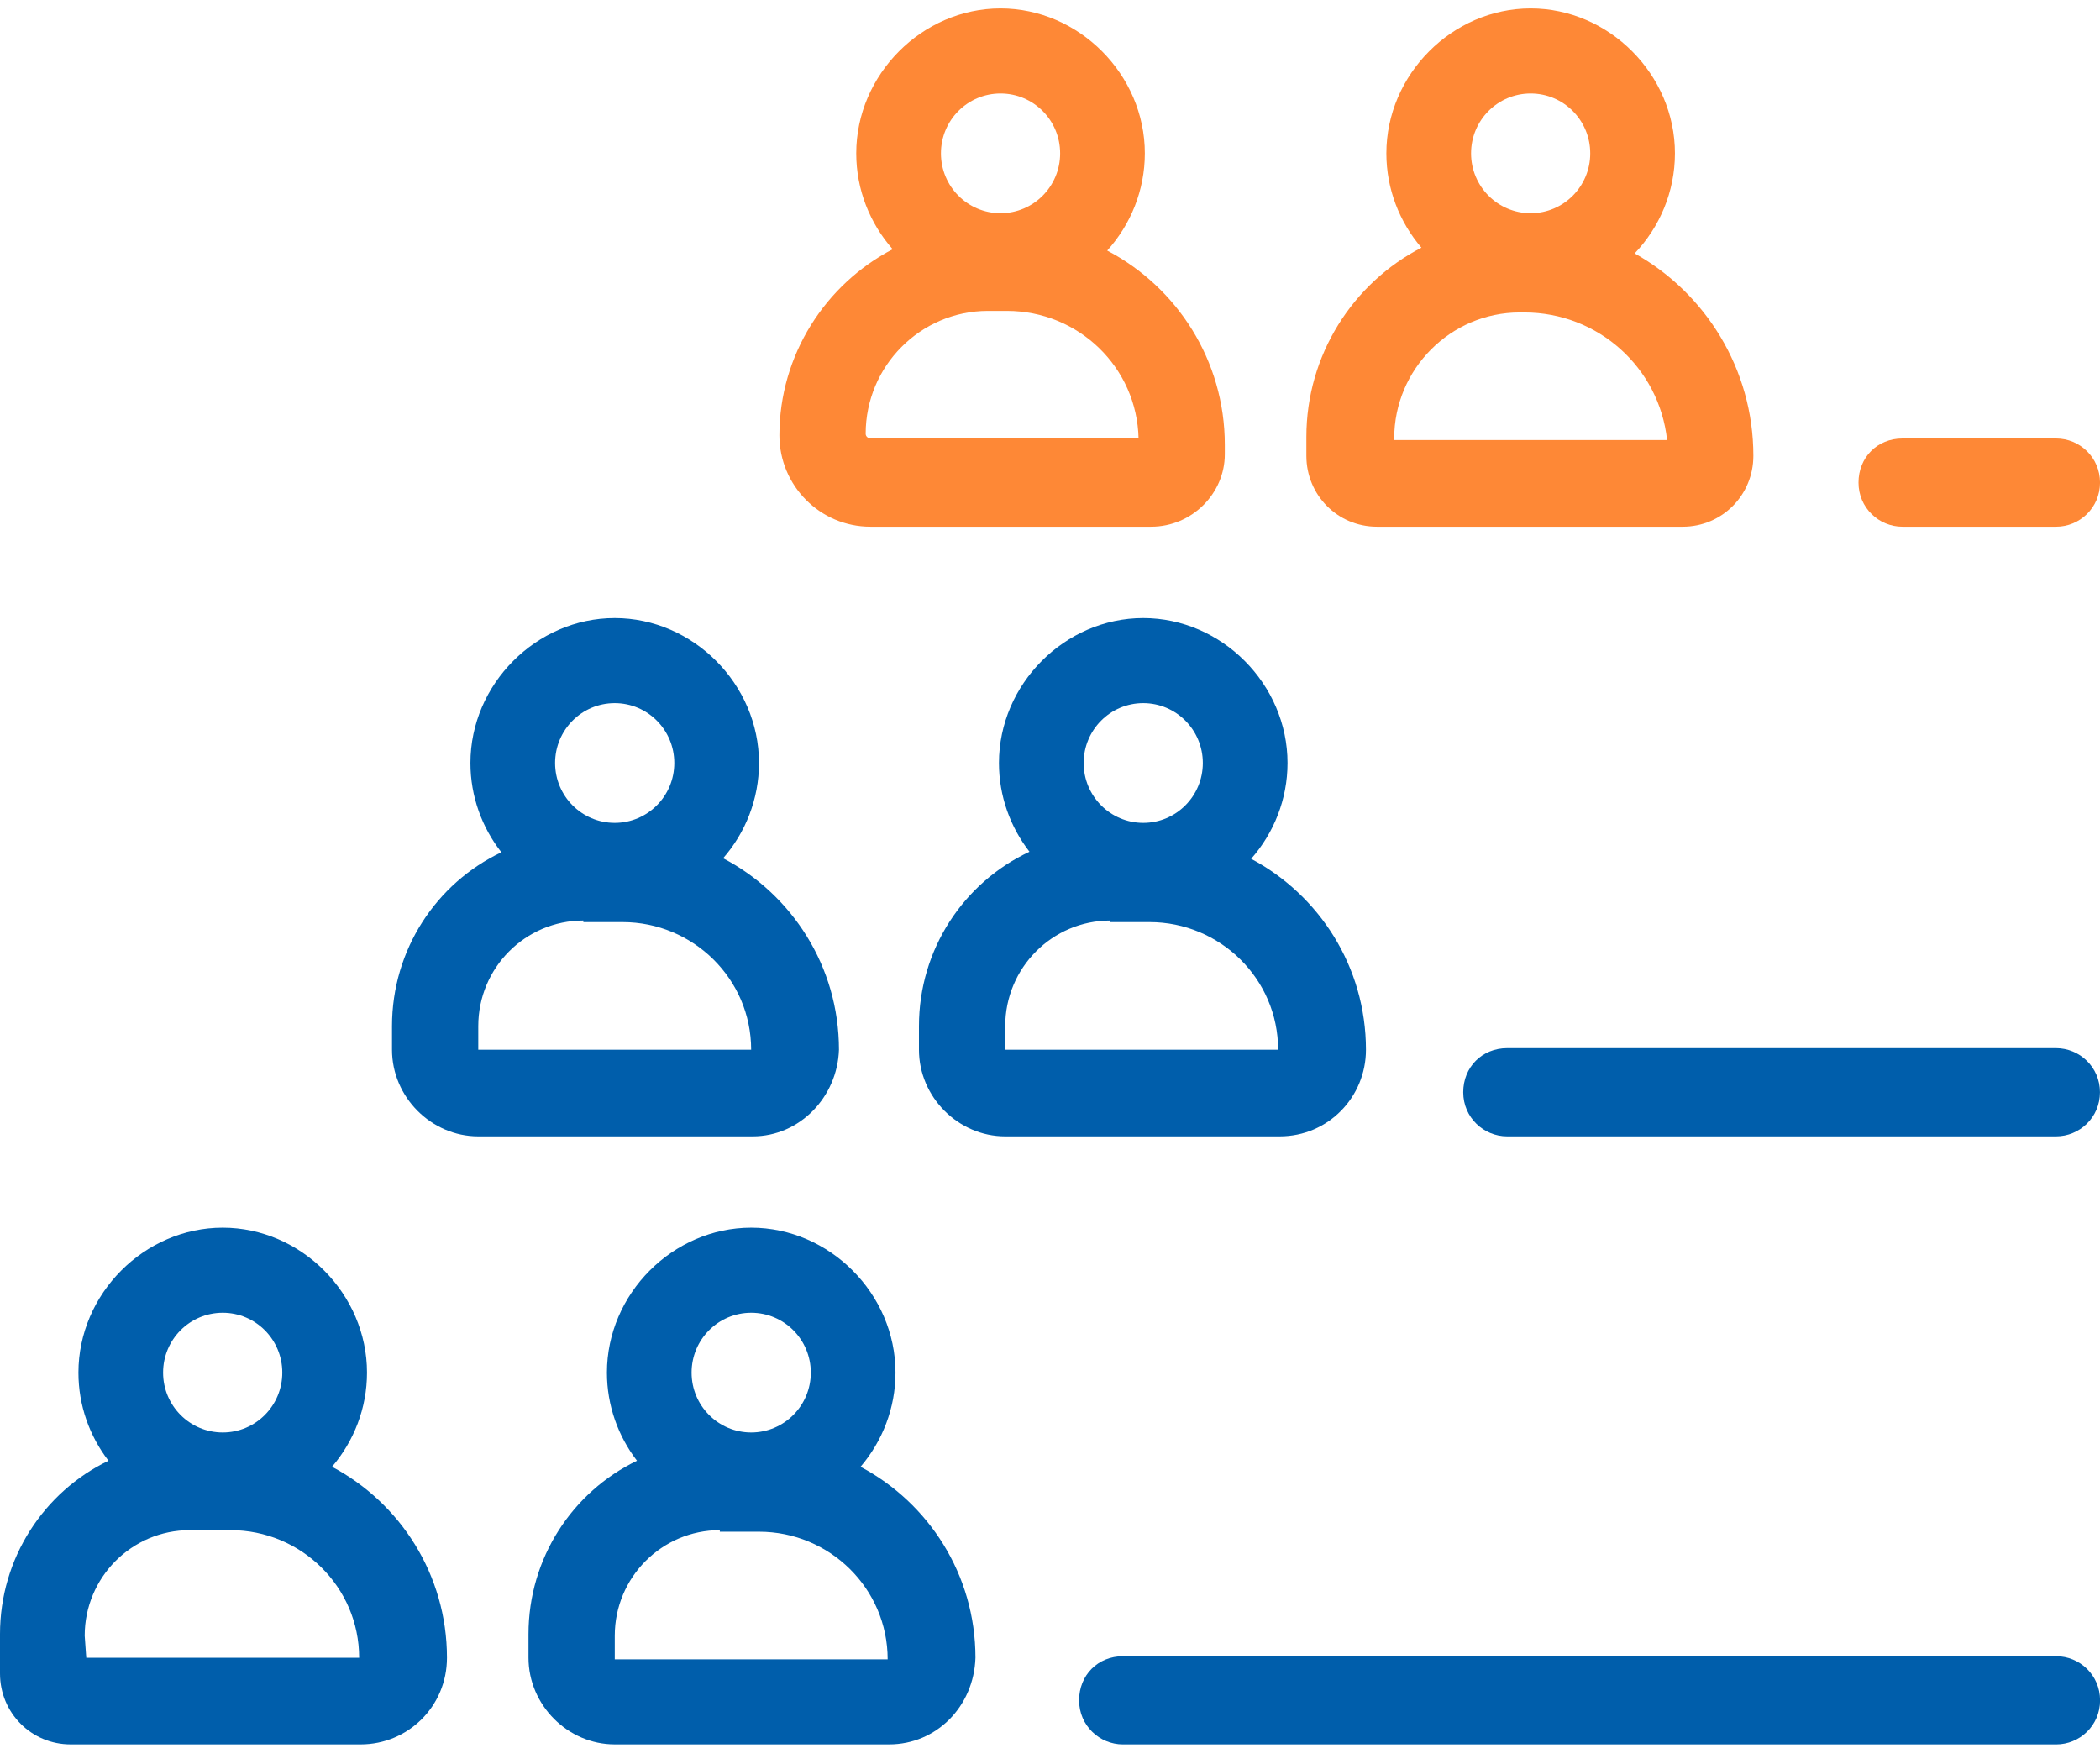
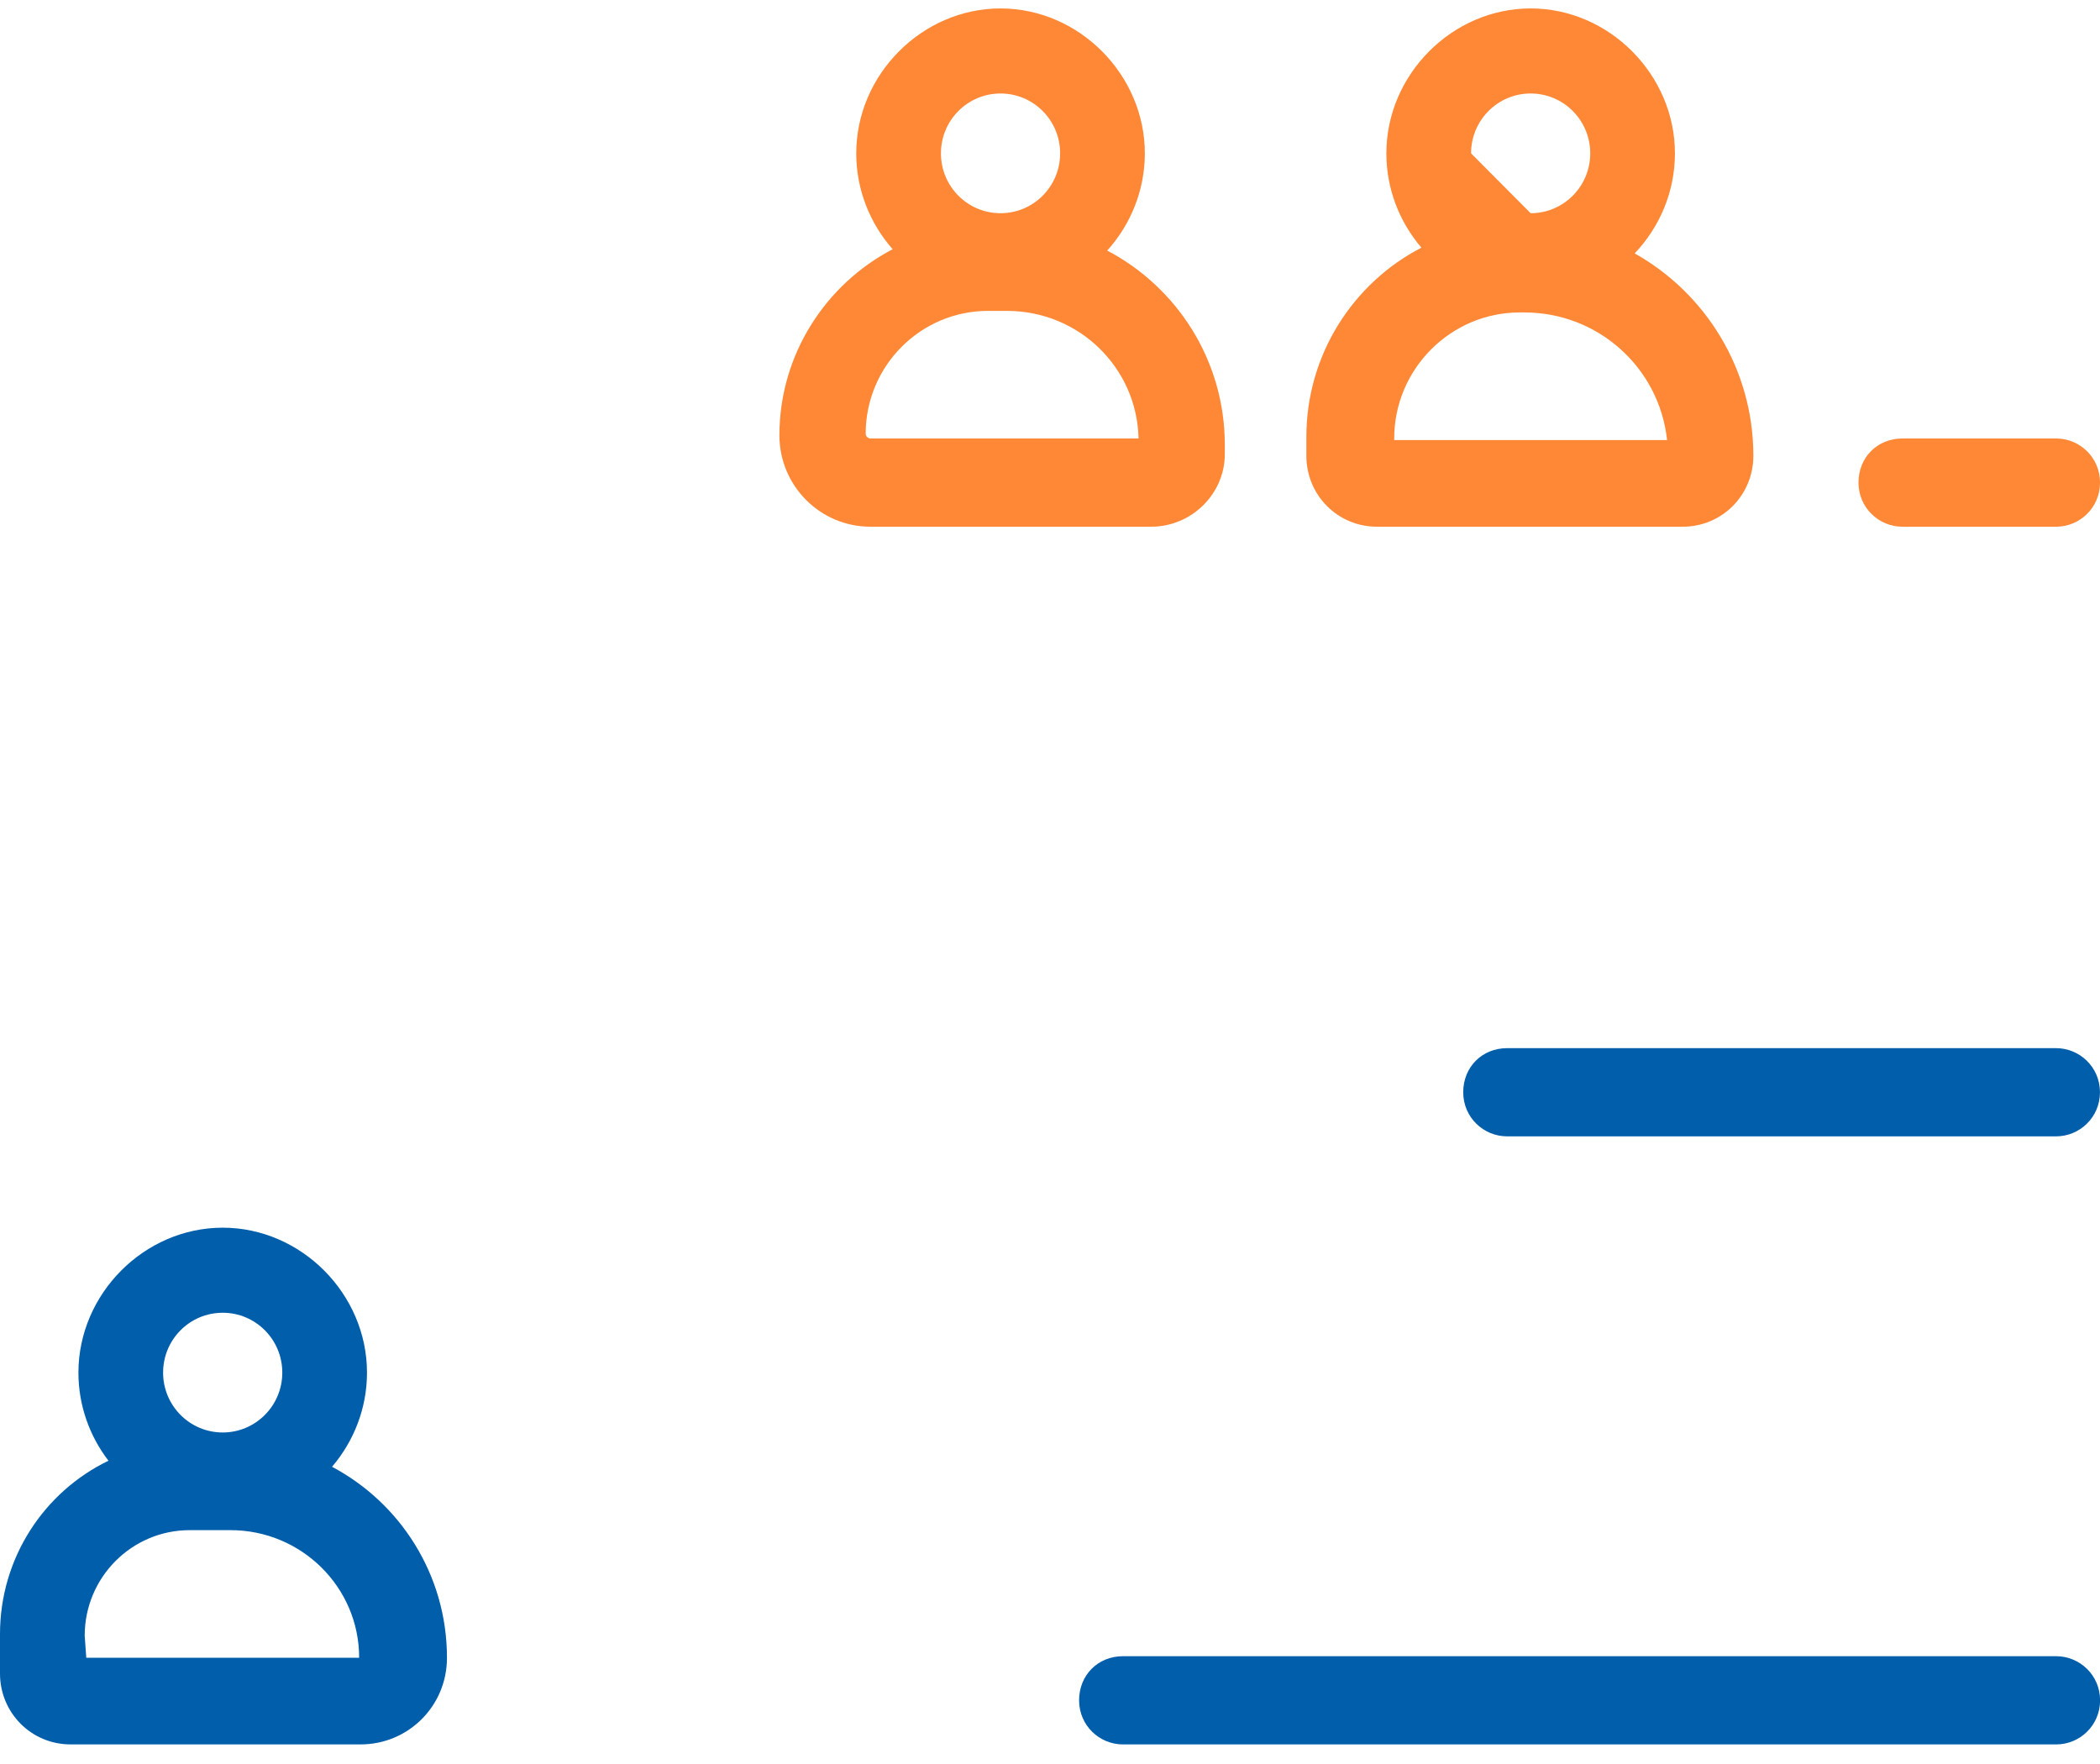
<svg xmlns="http://www.w3.org/2000/svg" width="75" height="63" viewBox="0 0 75 63" fill="none">
  <path fill-rule="evenodd" clip-rule="evenodd" d="M31.881 8.901C31.071 7.981 30.58 6.777 30.58 5.477C30.58 2.664 32.933 0.301 35.733 0.301C38.534 0.301 40.887 2.664 40.887 5.477C40.887 6.8 40.378 8.024 39.543 8.949C42.026 10.252 43.743 12.863 43.743 15.885V16.223C43.743 17.629 42.567 18.811 41.111 18.811H31.085C29.292 18.811 27.836 17.348 27.836 15.547C27.836 12.669 29.486 10.15 31.881 8.901ZM33.605 5.477C33.605 4.295 34.557 3.339 35.733 3.339C36.91 3.339 37.862 4.295 37.862 5.477C37.862 6.658 36.91 7.615 35.733 7.615C34.557 7.615 33.605 6.658 33.605 5.477ZM30.917 15.491C30.917 13.072 32.877 11.103 35.285 11.103H35.958C38.534 11.103 40.607 13.128 40.663 15.66H31.085C31.029 15.66 30.917 15.604 30.917 15.491Z" fill="#FE8836" />
-   <path fill-rule="evenodd" clip-rule="evenodd" d="M50.765 8.845C49.984 7.933 49.513 6.751 49.513 5.477C49.513 2.664 51.865 0.301 54.666 0.301C57.467 0.301 59.819 2.664 59.819 5.477C59.819 6.849 59.273 8.114 58.381 9.05C60.906 10.465 62.62 13.177 62.62 16.279C62.62 17.685 61.499 18.811 60.099 18.811H49.177C47.776 18.811 46.656 17.685 46.656 16.279V15.604C46.656 12.676 48.318 10.11 50.765 8.845ZM52.538 5.477C52.538 4.295 53.49 3.339 54.666 3.339C55.842 3.339 56.794 4.295 56.794 5.477C56.794 6.658 55.842 7.615 54.666 7.615C53.49 7.615 52.538 6.658 52.538 5.477ZM59.539 15.716H49.793V15.66C49.793 13.184 51.809 11.159 54.274 11.159H54.442C57.075 11.159 59.259 13.128 59.539 15.716Z" fill="#FE8836" />
+   <path fill-rule="evenodd" clip-rule="evenodd" d="M50.765 8.845C49.984 7.933 49.513 6.751 49.513 5.477C49.513 2.664 51.865 0.301 54.666 0.301C57.467 0.301 59.819 2.664 59.819 5.477C59.819 6.849 59.273 8.114 58.381 9.05C60.906 10.465 62.62 13.177 62.62 16.279C62.62 17.685 61.499 18.811 60.099 18.811H49.177C47.776 18.811 46.656 17.685 46.656 16.279V15.604C46.656 12.676 48.318 10.11 50.765 8.845ZM52.538 5.477C52.538 4.295 53.49 3.339 54.666 3.339C55.842 3.339 56.794 4.295 56.794 5.477C56.794 6.658 55.842 7.615 54.666 7.615ZM59.539 15.716H49.793V15.66C49.793 13.184 51.809 11.159 54.274 11.159H54.442C57.075 11.159 59.259 13.128 59.539 15.716Z" fill="#FE8836" />
  <path d="M67.943 18.811H73.433C74.273 18.811 75.001 18.136 75.001 17.235C75.001 16.335 74.273 15.66 73.433 15.66H67.943C67.047 15.66 66.375 16.335 66.375 17.235C66.375 18.136 67.103 18.811 67.943 18.811Z" fill="#FE8836" />
-   <path fill-rule="evenodd" clip-rule="evenodd" d="M16.801 27.25C16.801 28.442 17.213 29.553 17.906 30.438C15.585 31.542 14 33.917 14 36.646V37.49C14 39.178 15.4 40.584 17.081 40.584H26.883C28.563 40.584 29.907 39.178 29.963 37.49C29.963 34.507 28.274 31.935 25.826 30.652C26.624 29.736 27.107 28.54 27.107 27.25C27.107 24.437 24.754 22.074 21.954 22.074C19.153 22.074 16.801 24.437 16.801 27.25ZM21.954 25.112C20.778 25.112 19.825 26.069 19.825 27.25C19.825 28.432 20.778 29.388 21.954 29.388C23.13 29.388 24.082 28.432 24.082 27.25C24.082 26.069 23.13 25.112 21.954 25.112ZM20.834 32.876C18.761 32.876 17.081 34.564 17.081 36.646V37.49H26.827C26.827 34.958 24.754 32.932 22.234 32.932H20.834V32.876Z" fill="#005EAB" />
-   <path fill-rule="evenodd" clip-rule="evenodd" d="M35.677 27.25C35.677 28.434 36.083 29.537 36.767 30.419C34.424 31.514 32.82 33.901 32.82 36.646V37.49C32.82 39.178 34.221 40.584 35.901 40.584H45.703C47.439 40.584 48.784 39.178 48.784 37.49C48.784 34.523 47.111 31.962 44.684 30.672C45.493 29.753 45.983 28.55 45.983 27.25C45.983 24.437 43.631 22.074 40.83 22.074C38.029 22.074 35.677 24.437 35.677 27.25ZM40.83 25.112C39.654 25.112 38.702 26.069 38.702 27.25C38.702 28.432 39.654 29.388 40.83 29.388C42.006 29.388 42.958 28.432 42.958 27.25C42.958 26.069 42.006 25.112 40.83 25.112ZM39.654 32.876C37.581 32.876 35.901 34.564 35.901 36.646V37.49H45.647C45.647 34.958 43.575 32.932 41.054 32.932H39.654V32.876Z" fill="#005EAB" />
  <path fill-rule="evenodd" clip-rule="evenodd" d="M3.874 52.169C3.2 51.291 2.801 50.196 2.801 49.022C2.801 46.209 5.153 43.846 7.954 43.846C10.754 43.846 13.107 46.209 13.107 49.022C13.107 50.294 12.637 51.474 11.858 52.385C14.289 53.674 15.963 56.236 15.963 59.205C15.963 60.949 14.563 62.3 12.883 62.3H2.521C1.12 62.3 0 61.174 0 59.768V58.361C0 55.645 1.571 53.279 3.874 52.169ZM5.825 49.022C5.825 47.84 6.777 46.884 7.954 46.884C9.13 46.884 10.082 47.84 10.082 49.022C10.082 50.203 9.13 51.16 7.954 51.16C6.777 51.16 5.825 50.203 5.825 49.022ZM12.827 59.205H3.081L3.025 58.418C3.025 56.336 4.705 54.648 6.777 54.648H8.234C10.754 54.648 12.827 56.673 12.827 59.205Z" fill="#005EAB" />
-   <path fill-rule="evenodd" clip-rule="evenodd" d="M21.676 49.022C21.676 50.196 22.076 51.291 22.749 52.169C20.446 53.279 18.875 55.645 18.875 58.361V59.205C18.875 60.893 20.275 62.3 21.956 62.3H31.758C33.438 62.3 34.782 60.949 34.838 59.205C34.838 56.236 33.164 53.674 30.734 52.385C31.512 51.474 31.982 50.294 31.982 49.022C31.982 46.209 29.629 43.846 26.829 43.846C24.028 43.846 21.676 46.209 21.676 49.022ZM26.829 46.884C25.652 46.884 24.7 47.84 24.7 49.022C24.7 50.203 25.652 51.16 26.829 51.16C28.005 51.16 28.957 50.203 28.957 49.022C28.957 47.84 28.005 46.884 26.829 46.884ZM25.708 54.648C23.636 54.648 21.956 56.336 21.956 58.418V59.262H31.702C31.702 56.73 29.629 54.704 27.109 54.704H25.708V54.648Z" fill="#005EAB" />
  <path d="M73.434 62.301H40.107C39.267 62.301 38.539 61.626 38.539 60.726C38.539 59.825 39.211 59.15 40.107 59.15H73.434C74.275 59.15 75.003 59.825 75.003 60.726C75.003 61.626 74.275 62.301 73.434 62.301Z" fill="#005EAB" />
  <path d="M53.826 40.584H73.43C74.27 40.584 74.999 39.909 74.999 39.009C74.999 38.109 74.27 37.434 73.43 37.434H53.826C52.93 37.434 52.258 38.109 52.258 39.009C52.258 39.909 52.986 40.584 53.826 40.584Z" fill="#005EAB" />
</svg>